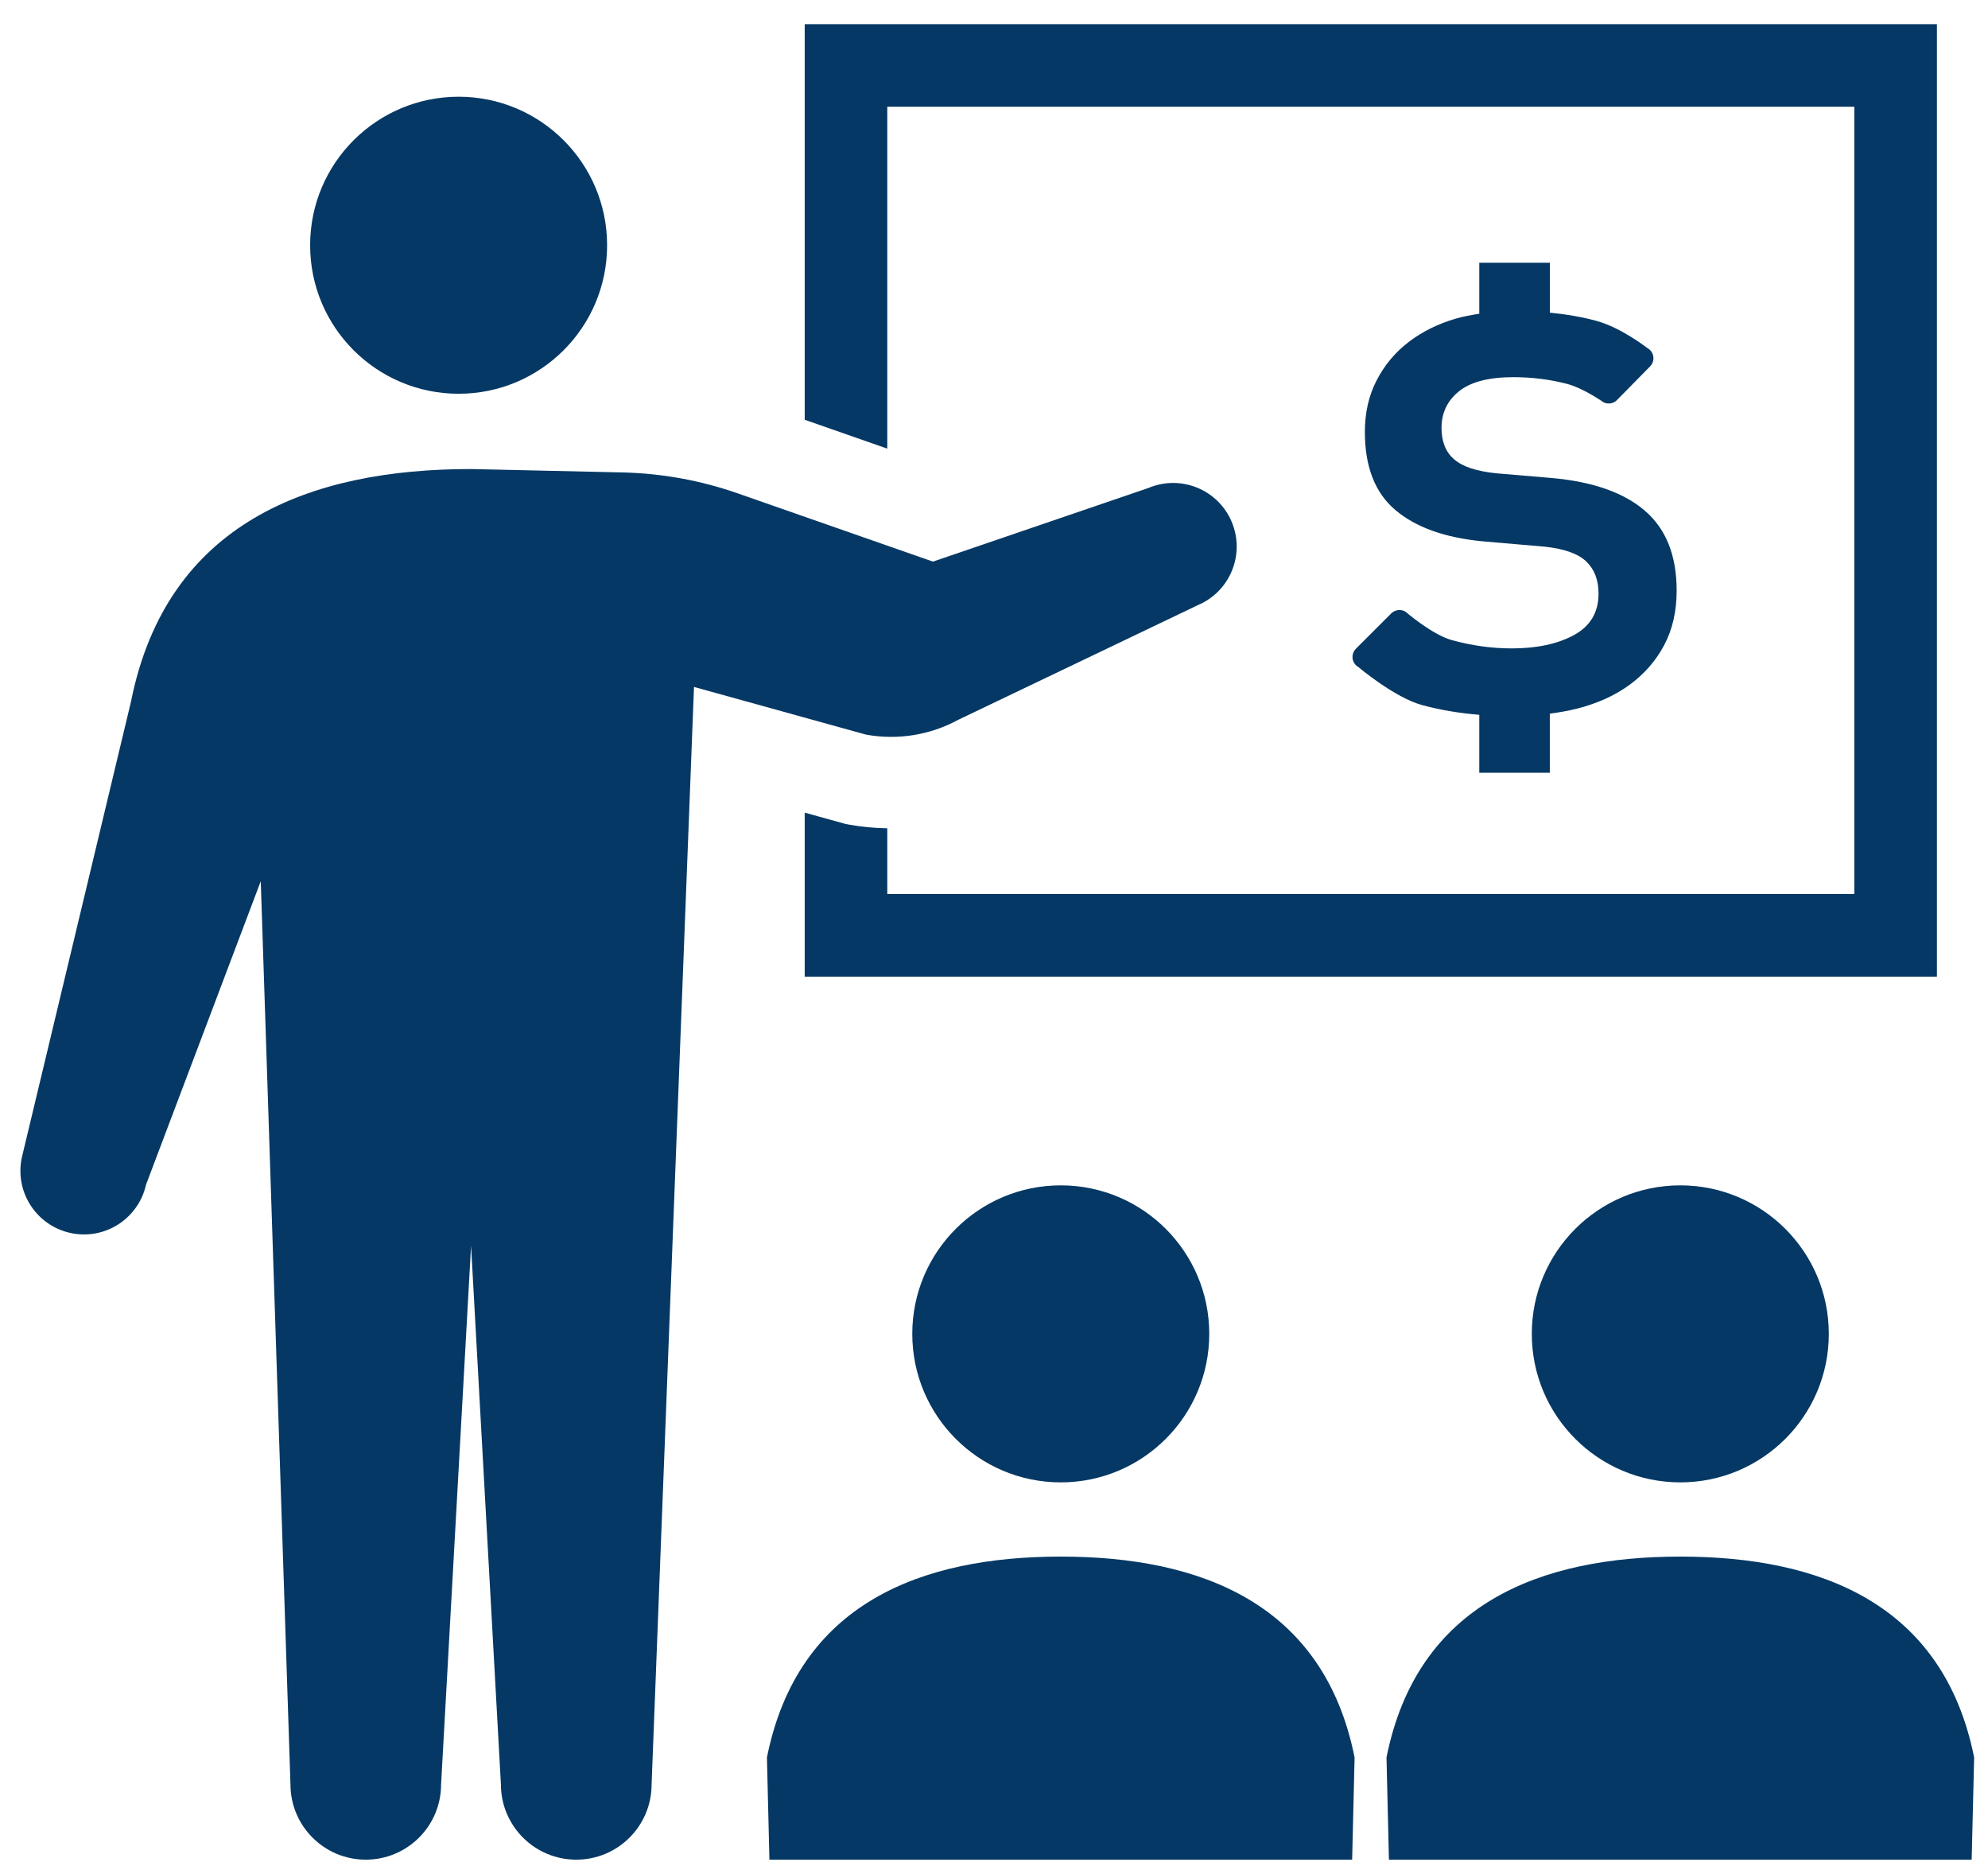
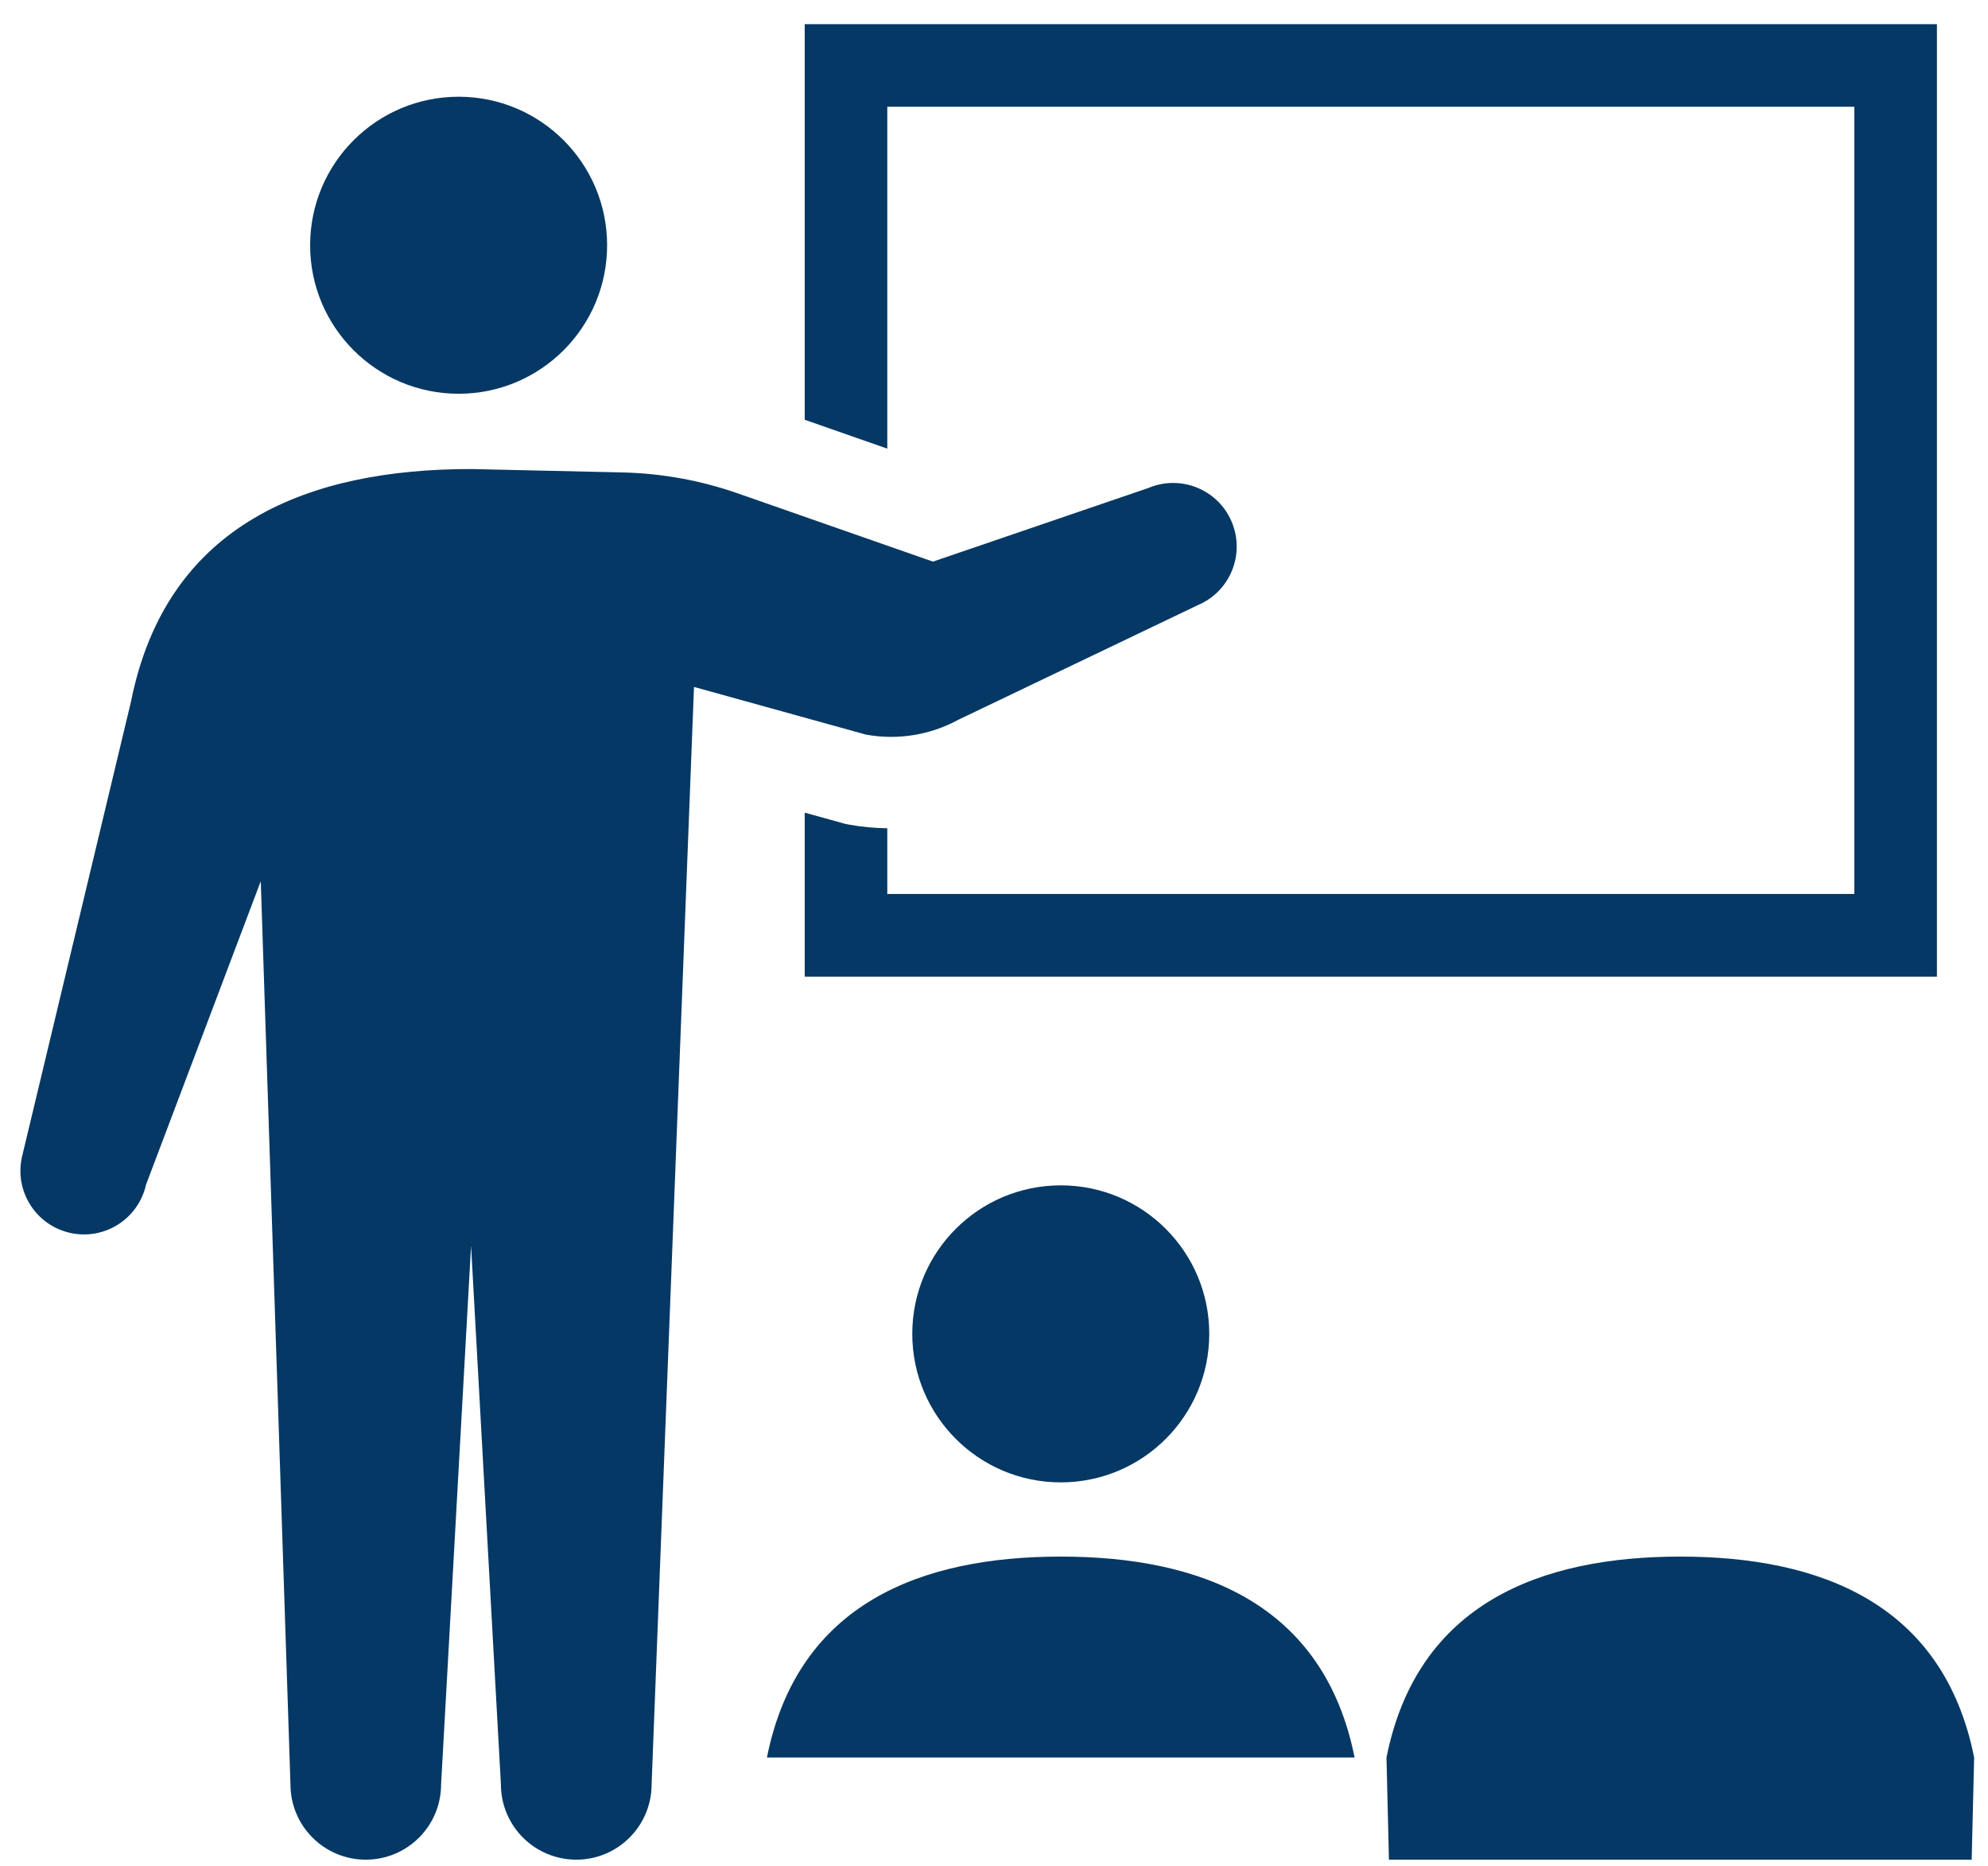
<svg xmlns="http://www.w3.org/2000/svg" width="65" height="61" viewBox="0 0 65 61" fill="none">
  <path d="M14.995 12.871C17.676 12.871 19.85 10.698 19.85 8.017C19.85 5.336 17.676 3.162 14.995 3.162C12.314 3.162 10.14 5.336 10.14 8.017C10.14 10.698 12.314 12.871 14.995 12.871Z" fill="#053864" />
  <path d="M31.331 23.529L39.166 19.78C40.223 19.333 40.718 18.115 40.271 17.056C39.825 15.999 38.606 15.505 37.549 15.951L30.504 18.358L24.13 16.13C22.913 15.704 21.638 15.472 20.349 15.443L15.402 15.332C10.132 15.332 5.452 17.087 4.284 22.93L0.718 37.819C0.467 38.941 1.173 40.051 2.294 40.301C3.414 40.552 4.524 39.845 4.774 38.726L8.526 28.805L9.497 58.327C9.497 59.687 10.599 60.789 11.959 60.789C13.32 60.789 14.422 59.687 14.422 58.327L15.402 40.722L16.378 58.327C16.378 59.687 17.482 60.789 18.842 60.789C20.202 60.789 21.305 59.687 21.305 58.327L22.691 22.455L28.314 24.013C29.345 24.201 30.41 24.03 31.331 23.529Z" fill="#053864" />
  <path d="M29.011 3.49H60.629V29.223H29.011V27.075C28.598 27.068 28.184 27.032 27.777 26.958L27.645 26.933L26.311 26.564V31.924H63.33V30.573V0.79H26.311V13.721L29.011 14.665V3.49Z" fill="#053864" />
  <path d="M29.828 43.601C29.828 46.282 32.001 48.456 34.683 48.456C37.364 48.456 39.538 46.282 39.538 43.601C39.538 40.92 37.364 38.747 34.683 38.747C32.001 38.747 29.828 40.92 29.828 43.601Z" fill="#053864" />
-   <path d="M34.683 50.882C30.13 50.882 26.085 52.401 25.076 57.449L25.157 60.79H44.21L44.29 57.449C43.281 52.401 39.236 50.882 34.683 50.882Z" fill="#053864" />
-   <path d="M50.084 43.601C50.084 46.282 52.258 48.456 54.94 48.456C57.621 48.456 59.795 46.282 59.795 43.601C59.795 40.92 57.621 38.747 54.94 38.747C52.258 38.747 50.084 40.92 50.084 43.601Z" fill="#053864" />
+   <path d="M34.683 50.882C30.13 50.882 26.085 52.401 25.076 57.449H44.21L44.29 57.449C43.281 52.401 39.236 50.882 34.683 50.882Z" fill="#053864" />
  <path d="M54.94 50.882C50.386 50.882 46.341 52.401 45.333 57.449L45.413 60.79H64.466L64.547 57.449C63.537 52.401 59.493 50.882 54.94 50.882Z" fill="#053864" />
-   <path d="M51.46 20.761C50.924 21.05 50.248 21.195 49.429 21.195C48.78 21.195 48.131 21.105 47.476 20.926C46.821 20.747 45.955 19.995 45.955 19.995C45.805 19.905 45.613 19.928 45.488 20.052L44.332 21.207C44.251 21.29 44.211 21.407 44.224 21.522C44.238 21.637 44.306 21.741 44.408 21.801C44.408 21.801 45.589 22.799 46.492 23.046C47.084 23.208 47.71 23.312 48.367 23.366V25.259H50.673V23.329C50.982 23.286 51.285 23.235 51.575 23.161C52.239 22.99 52.81 22.731 53.287 22.381C53.762 22.031 54.138 21.604 54.41 21.093C54.684 20.579 54.82 19.985 54.82 19.302C54.82 18.162 54.476 17.293 53.784 16.697C53.095 16.102 52.078 15.744 50.733 15.625L48.919 15.471C48.27 15.404 47.812 15.251 47.541 15.011C47.266 14.773 47.132 14.432 47.132 13.989C47.132 13.497 47.322 13.097 47.705 12.789C48.087 12.483 48.68 12.329 49.481 12.329C50.095 12.329 50.676 12.403 51.231 12.547C51.784 12.692 52.427 13.149 52.427 13.149C52.575 13.224 52.753 13.195 52.868 13.078L53.952 11.976C54.035 11.89 54.075 11.773 54.057 11.652C54.038 11.534 53.966 11.431 53.86 11.376C53.86 11.376 53.01 10.711 52.202 10.49C51.724 10.359 51.212 10.273 50.674 10.22V8.589H48.367V10.255C48.106 10.297 47.849 10.343 47.604 10.414C47.017 10.584 46.501 10.84 46.057 11.18C45.613 11.521 45.266 11.938 45.011 12.432C44.756 12.926 44.626 13.487 44.626 14.118C44.626 15.257 44.958 16.11 45.623 16.672C46.287 17.234 47.233 17.574 48.459 17.693L50.527 17.872C51.159 17.942 51.604 18.103 51.868 18.357C52.134 18.614 52.266 18.962 52.266 19.405C52.266 20.02 51.997 20.468 51.46 20.761Z" fill="#053864" />
</svg>